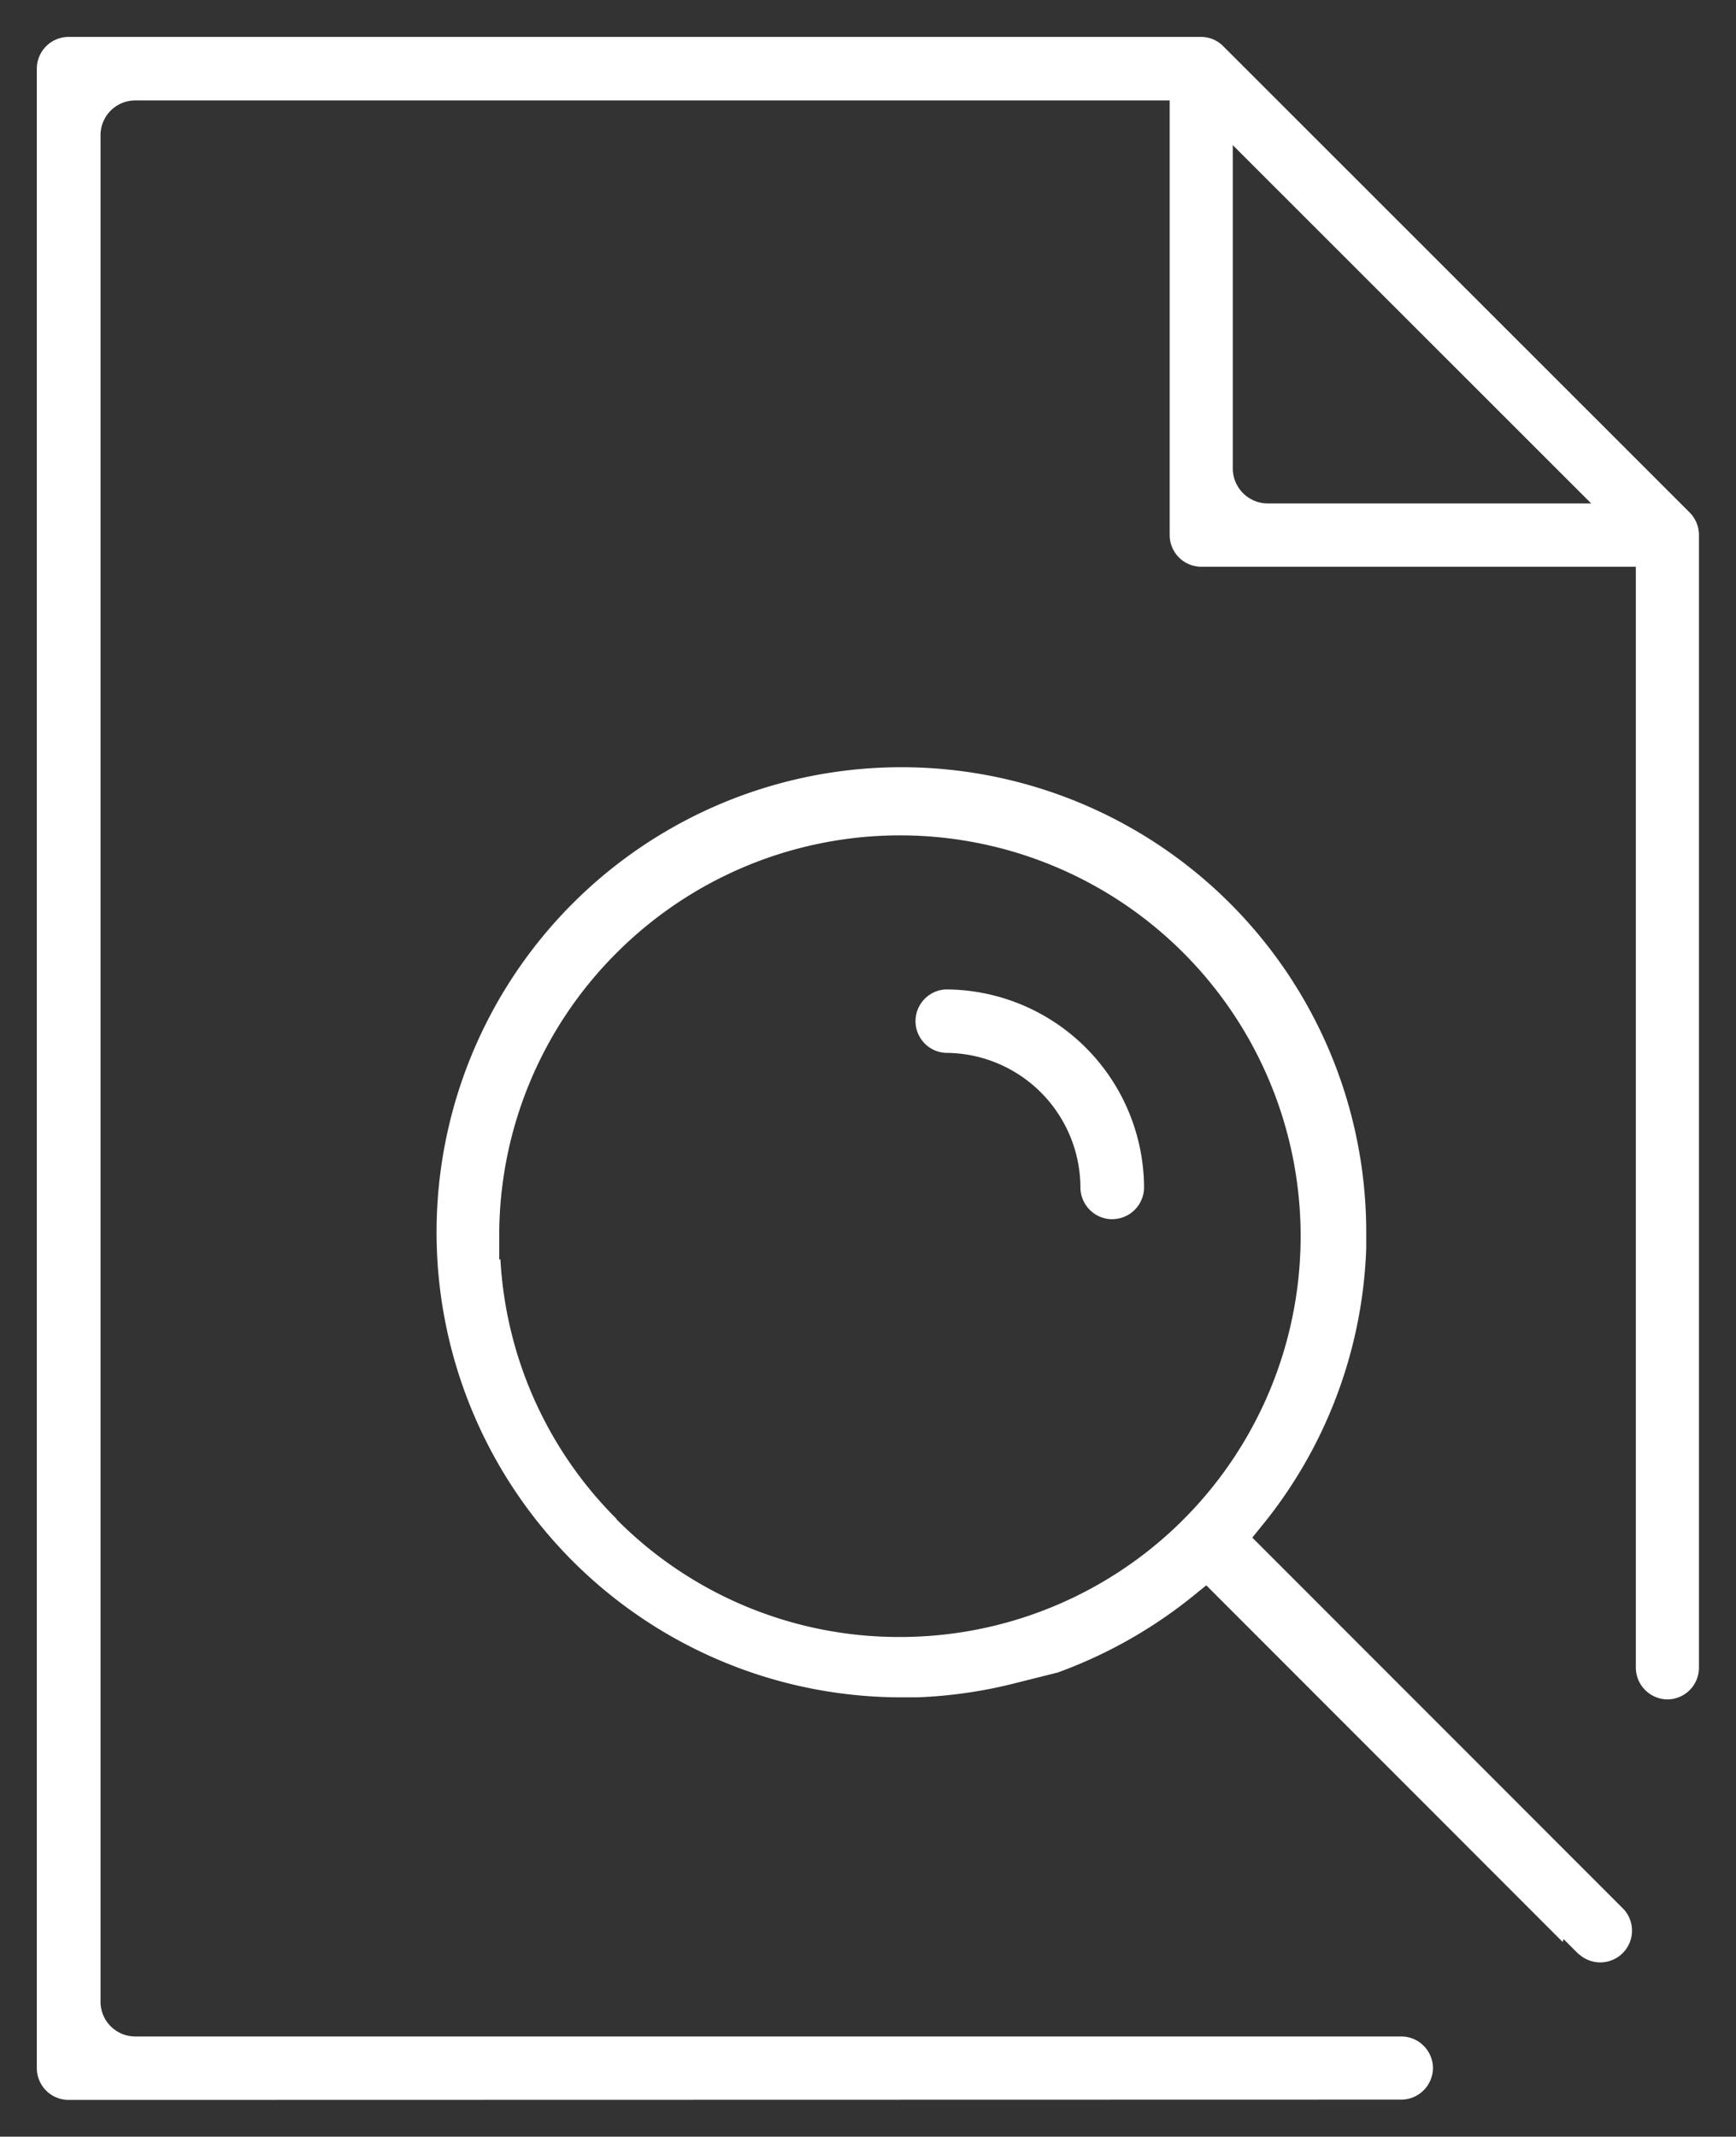
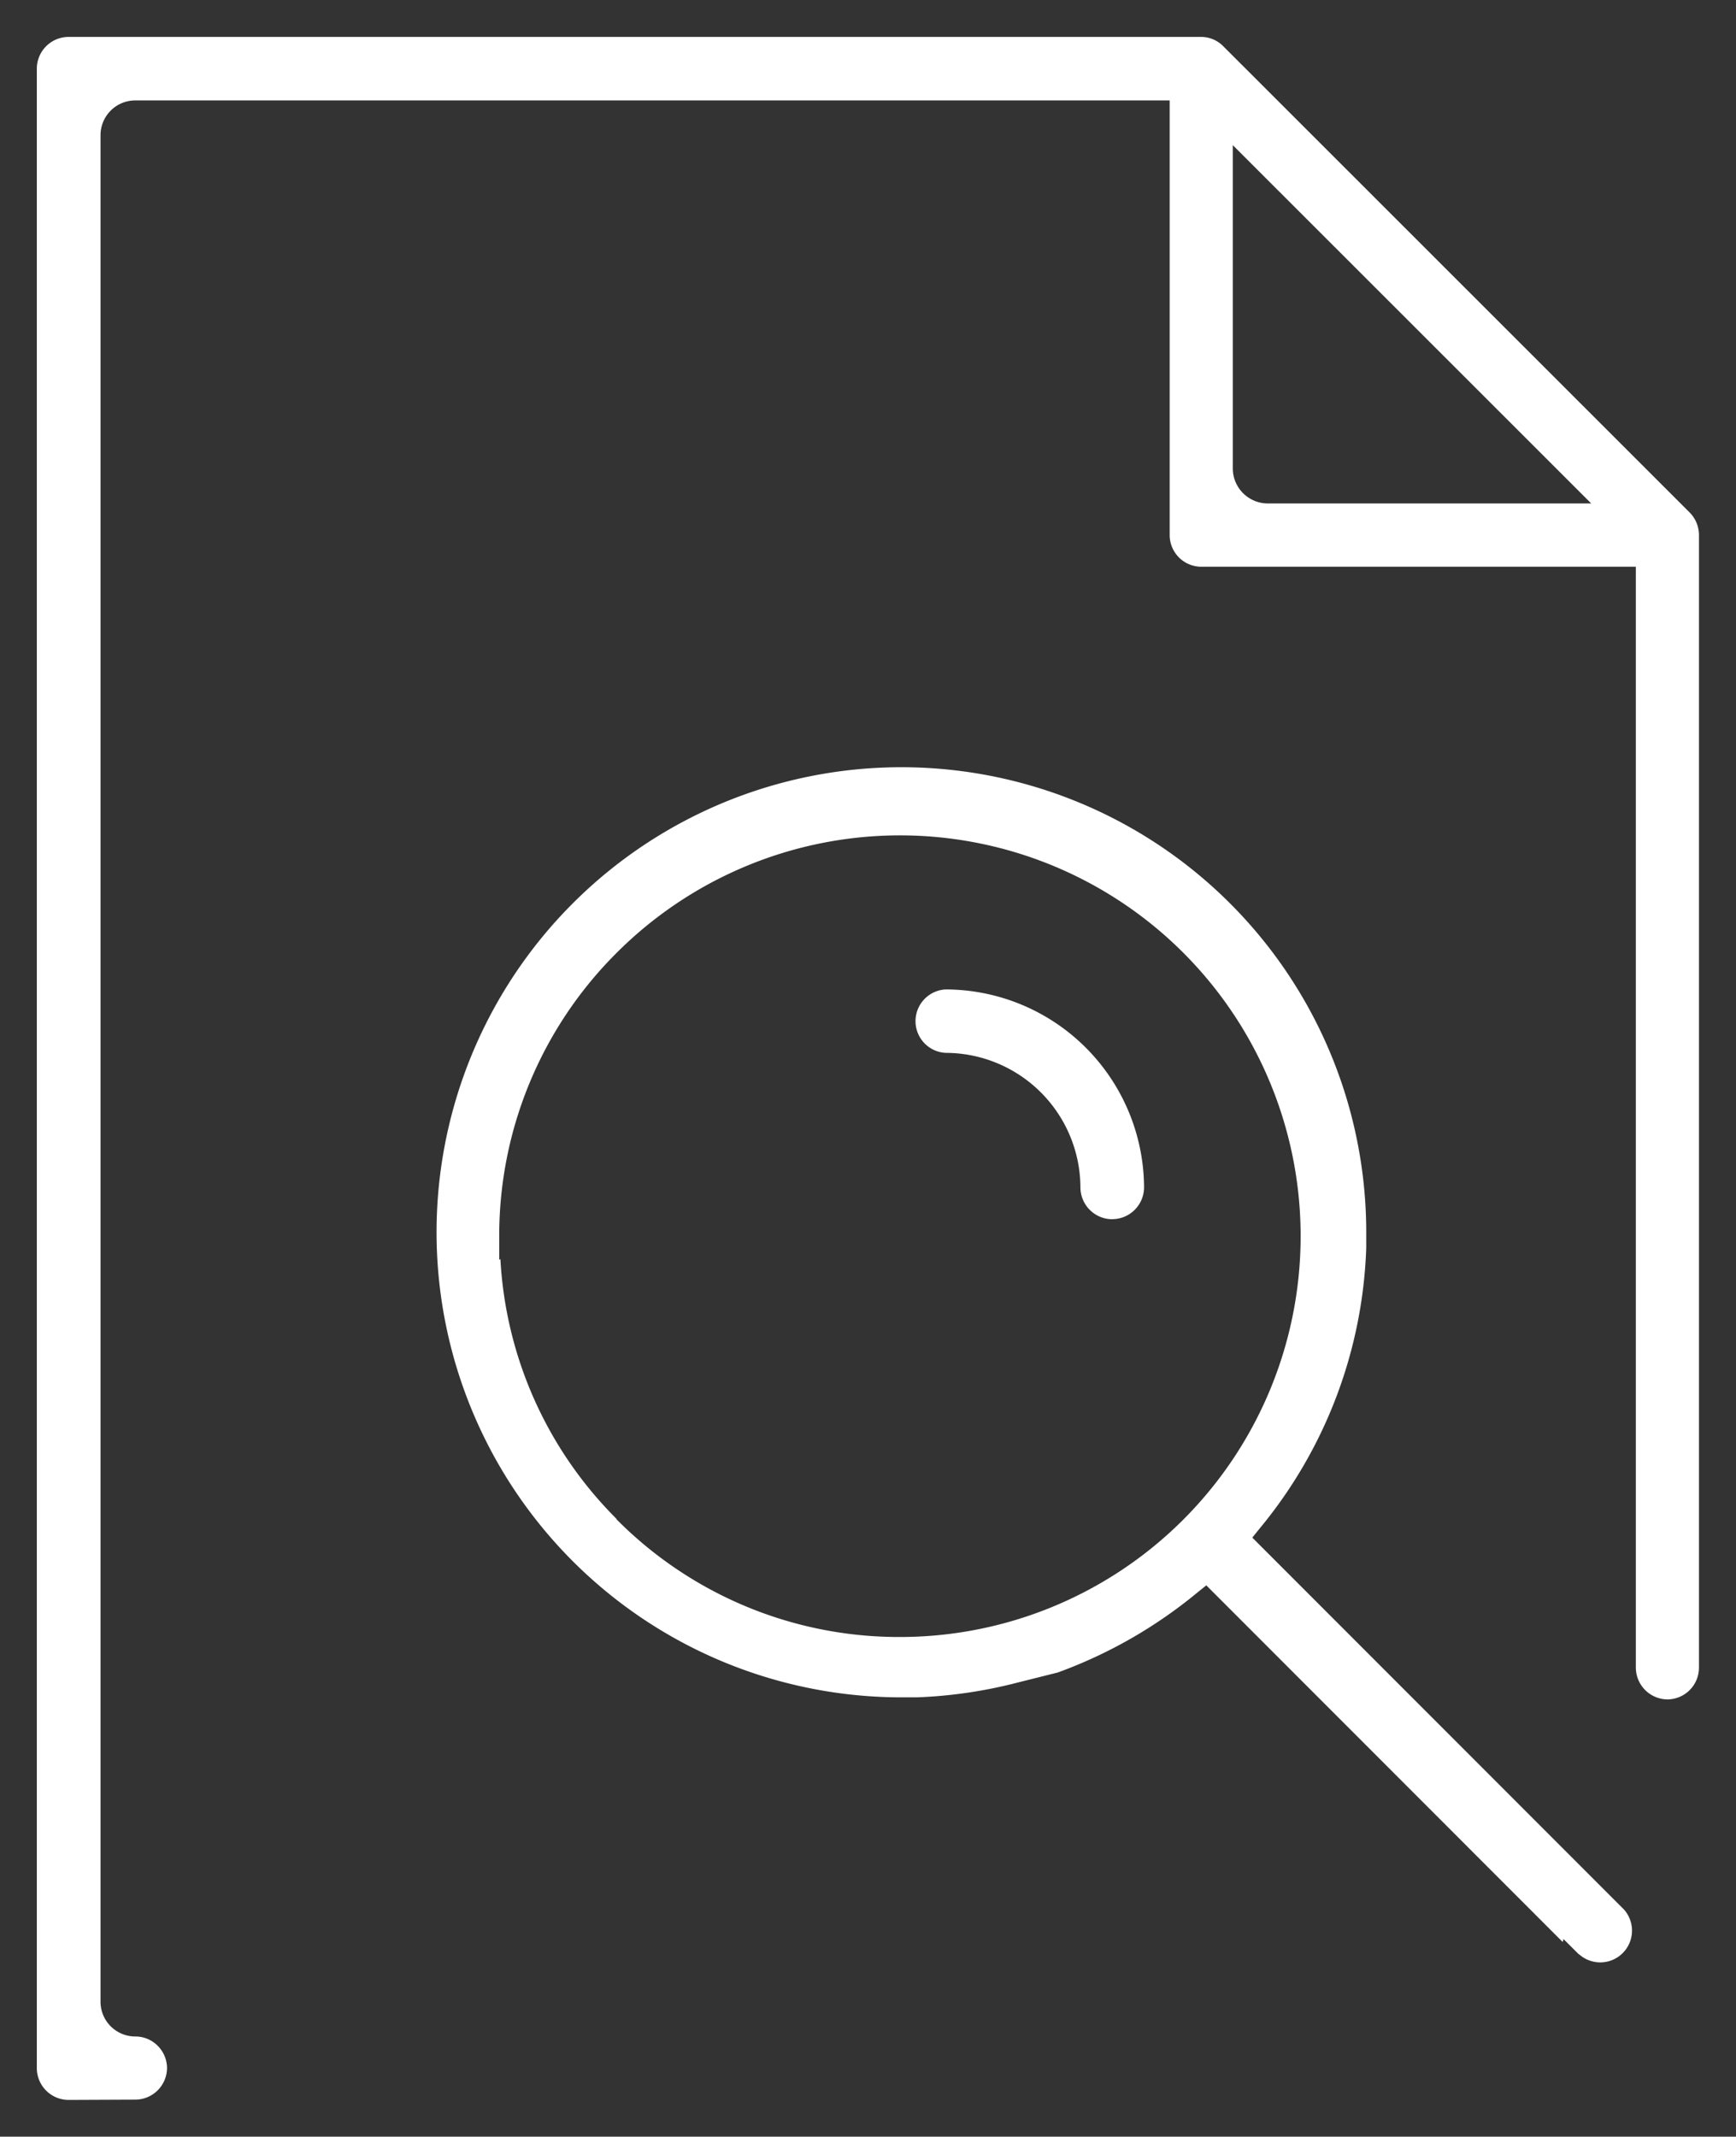
<svg xmlns="http://www.w3.org/2000/svg" width="23.573" height="29" viewBox="0 0 23.573 29">
  <rect x="0" y="0" width="23.573" height="29" fill="#333333" stroke="none" />
-   <path id="Search" d="M2565.432,1919a.432.432,0,0,1-.432-.43v-27.14a.432.432,0,0,1,.432-.43h15.379a.422.422,0,0,1,.3.127l6.333,6.328a.436.436,0,0,1,.126.3v15.382a.431.431,0,0,1-.43.427h0a.433.433,0,0,1-.427-.425v-14.948h-5.9a.43.43,0,0,1-.43-.429v-5.9h-14.046a.472.472,0,0,0-.472.473v25.328a.472.472,0,0,0,.473.476h17.19a.424.424,0,0,1,.3.123.43.43,0,0,1,.13.3.432.432,0,0,1-.436.434Zm15.808-22.142a.476.476,0,0,0,.474.474h4.393l-4.867-4.863Zm4.7,20.167-.209-.208-.012.039-4.725-4.726-.114-.114-.124.1a6.411,6.411,0,0,1-1.893,1.083l-.547.137a6.351,6.351,0,0,1-1.365.2h-.21a6.312,6.312,0,1,1,6.311-6.311v.212a6.3,6.3,0,0,1-1.447,3.807l-.1.124,5.047,5.048a.431.431,0,0,1-.609.608Zm-13.071-5.908a5.4,5.4,0,0,0,3.845,1.6h.011a5.44,5.44,0,1,0-3.866-9.271,5.414,5.414,0,0,0-1.58,3.819v.332l.016-.009A5.391,5.391,0,0,0,2572.874,1911.116Zm5.906,2.291h0Zm.824-6.361a.434.434,0,0,1-.428-.426,1.833,1.833,0,0,0-1.829-1.832.431.431,0,0,1,0-.861,2.7,2.7,0,0,1,2.693,2.691.433.433,0,0,1-.43.427Z" transform="translate(-2564.5 -1890.499)" fill="#fff" stroke="rgba(0,0,0,0)" stroke-width="1" />
+   <path id="Search" d="M2565.432,1919a.432.432,0,0,1-.432-.43v-27.14a.432.432,0,0,1,.432-.43h15.379a.422.422,0,0,1,.3.127l6.333,6.328a.436.436,0,0,1,.126.3v15.382a.431.431,0,0,1-.43.427h0a.433.433,0,0,1-.427-.425v-14.948h-5.9a.43.43,0,0,1-.43-.429v-5.9h-14.046a.472.472,0,0,0-.472.473v25.328a.472.472,0,0,0,.473.476a.424.424,0,0,1,.3.123.43.43,0,0,1,.13.3.432.432,0,0,1-.436.434Zm15.808-22.142a.476.476,0,0,0,.474.474h4.393l-4.867-4.863Zm4.7,20.167-.209-.208-.012.039-4.725-4.726-.114-.114-.124.1a6.411,6.411,0,0,1-1.893,1.083l-.547.137a6.351,6.351,0,0,1-1.365.2h-.21a6.312,6.312,0,1,1,6.311-6.311v.212a6.3,6.3,0,0,1-1.447,3.807l-.1.124,5.047,5.048a.431.431,0,0,1-.609.608Zm-13.071-5.908a5.4,5.4,0,0,0,3.845,1.6h.011a5.44,5.44,0,1,0-3.866-9.271,5.414,5.414,0,0,0-1.58,3.819v.332l.016-.009A5.391,5.391,0,0,0,2572.874,1911.116Zm5.906,2.291h0Zm.824-6.361a.434.434,0,0,1-.428-.426,1.833,1.833,0,0,0-1.829-1.832.431.431,0,0,1,0-.861,2.7,2.7,0,0,1,2.693,2.691.433.433,0,0,1-.43.427Z" transform="translate(-2564.5 -1890.499)" fill="#fff" stroke="rgba(0,0,0,0)" stroke-width="1" />
</svg>